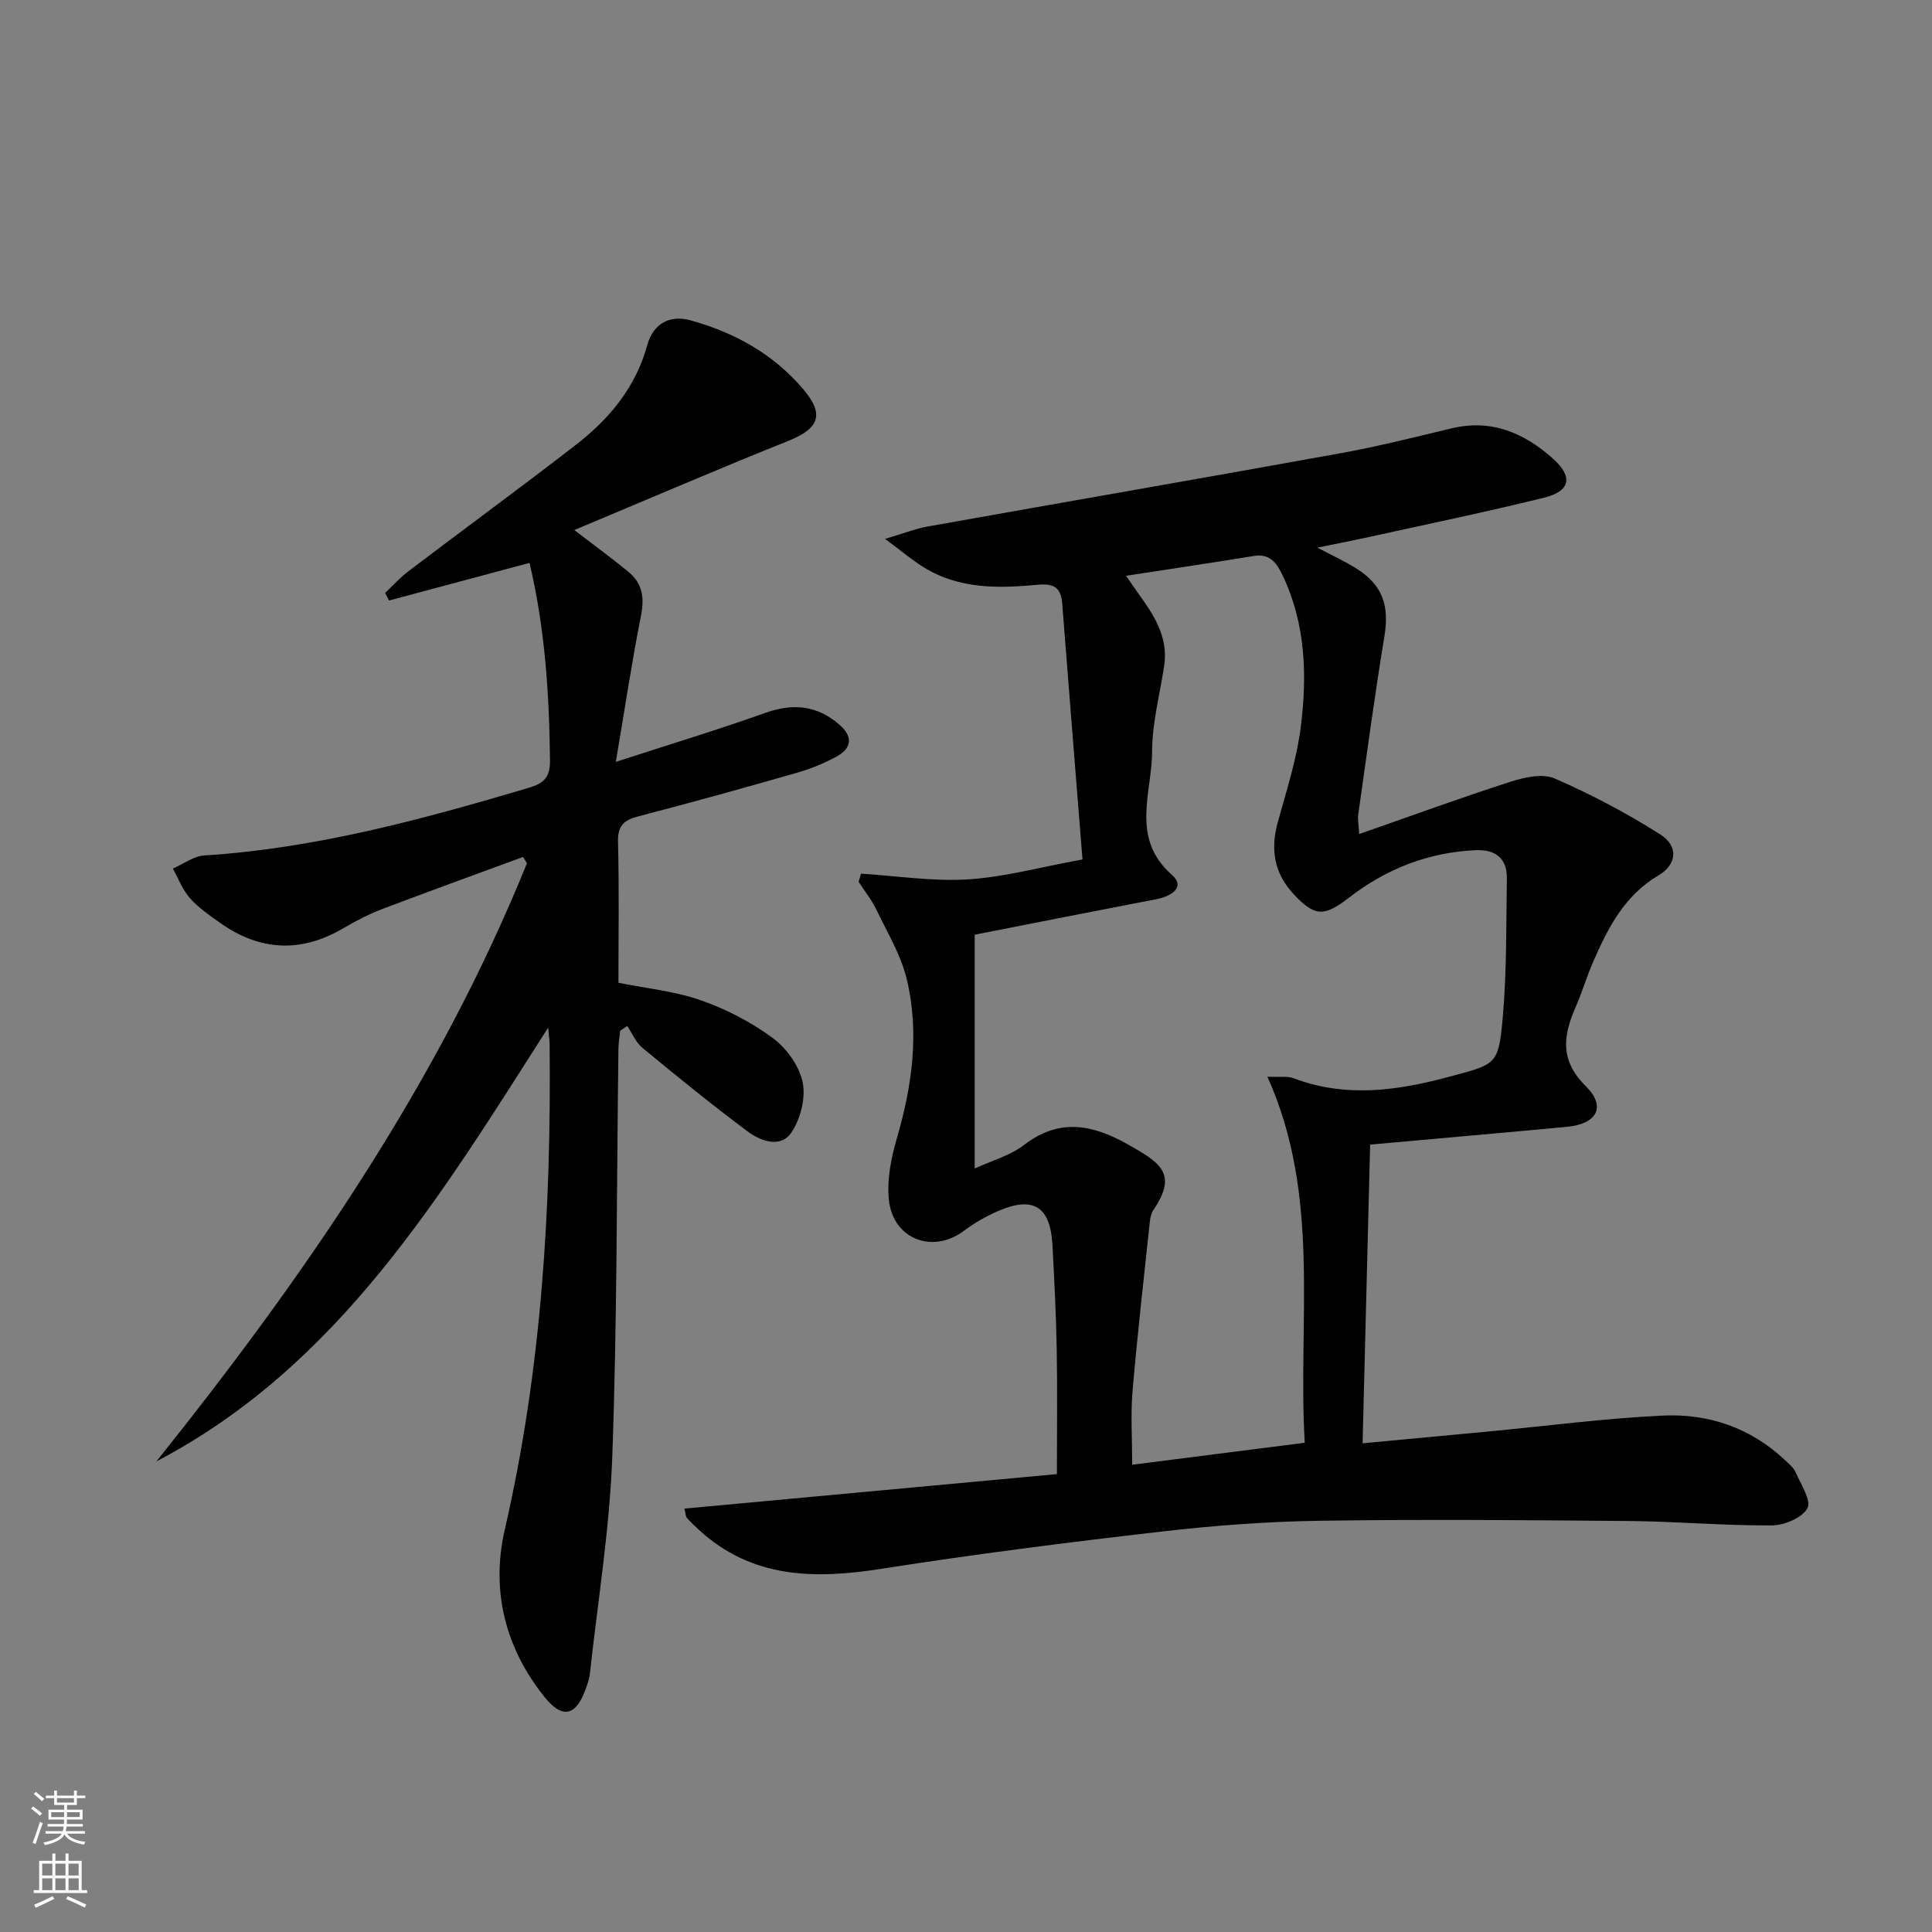
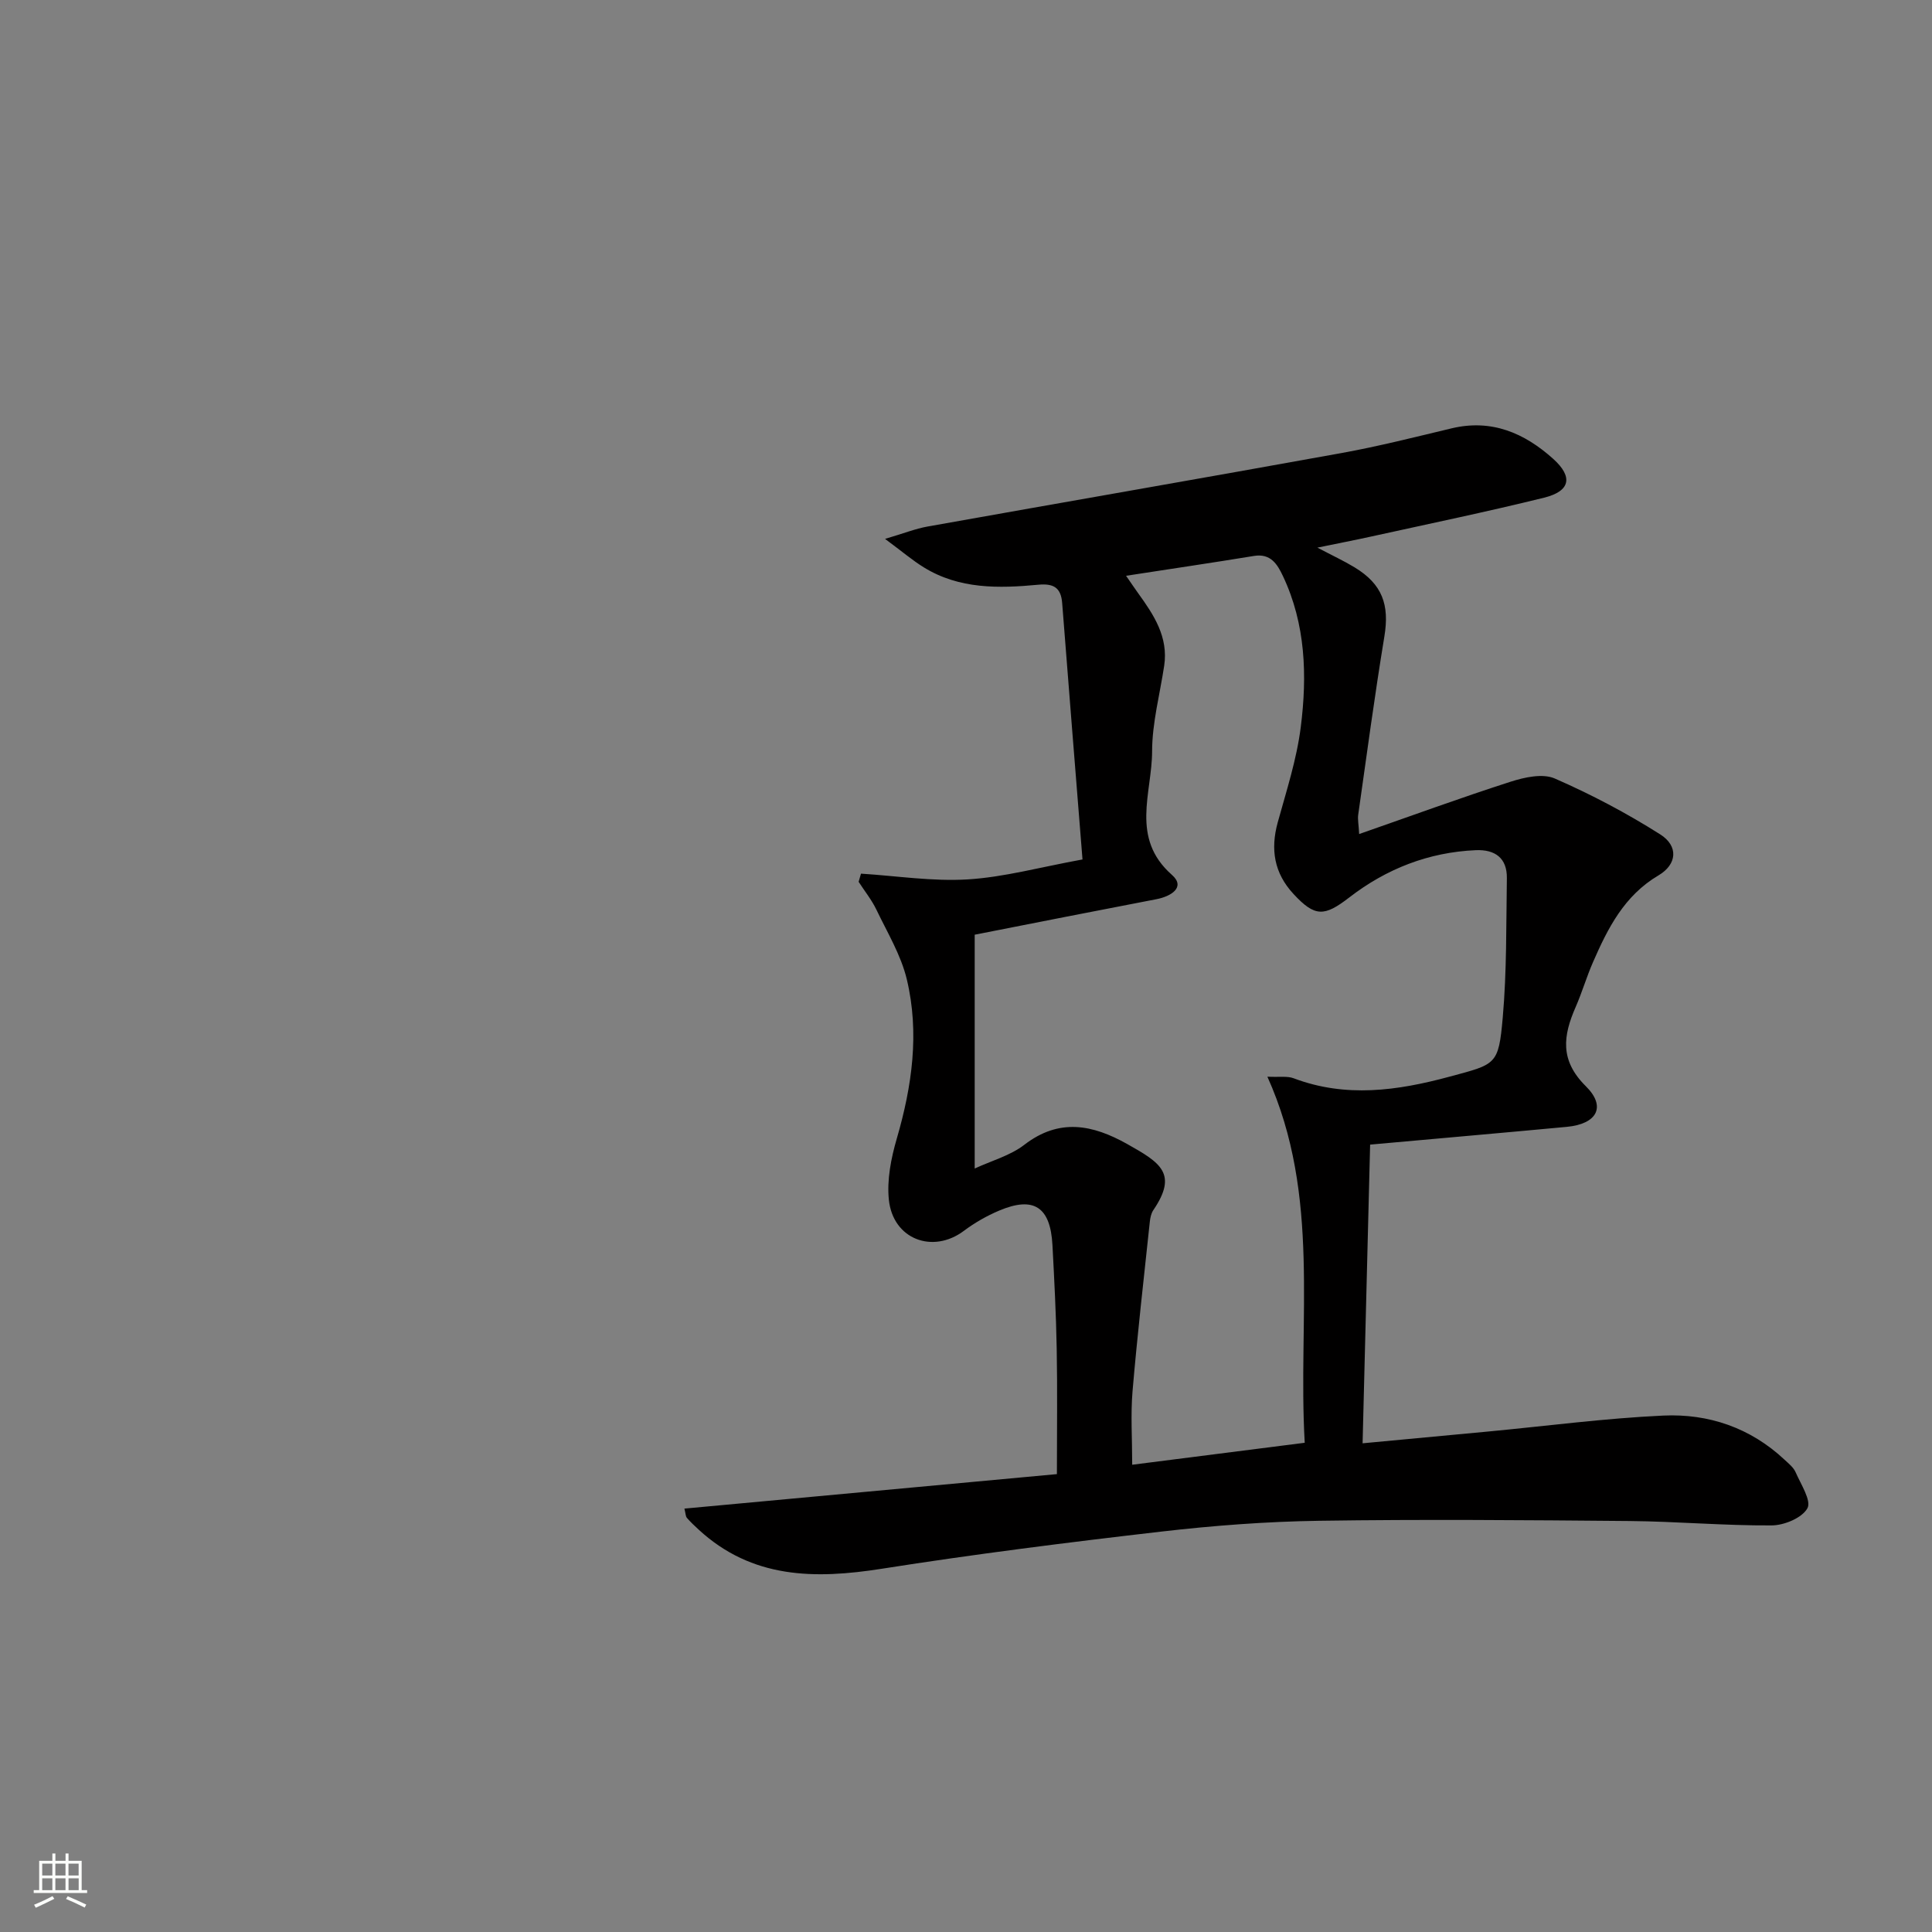
<svg xmlns="http://www.w3.org/2000/svg" enable-background="new 0 0 400 400" viewBox="0 0 400 400">
  <rect x="0" y="0" width="400" height="400" fill="#808080" stroke="none" />
  <path d="m141.7 312.34c25.68-2.38 51.06-4.73 77.12-7.14 0-9.1.12-17.54-.04-25.97-.13-7.15-.5-14.29-.88-21.43-.42-7.92-3.86-10.19-11.03-7.16-2.58 1.09-5.08 2.52-7.32 4.2-6.44 4.82-14.67 1.74-15.52-6.44-.43-4.13.46-8.61 1.64-12.67 3.17-10.88 4.72-21.88 2.08-32.95-1.2-5.03-4.03-9.7-6.3-14.44-.98-2.04-2.44-3.85-3.68-5.77.16-.56.33-1.12.49-1.69 7.37.46 14.79 1.64 22.1 1.19 7.52-.46 14.94-2.52 23.76-4.13-1.44-18.06-2.85-35.57-4.21-53.09-.25-3.22-1.81-4.08-4.93-3.79-8.18.77-16.37.95-23.74-3.61-2.32-1.43-4.42-3.23-8-5.88 3.94-1.16 6.3-2.11 8.76-2.55 28.57-5.1 57.18-10.05 85.74-15.22 7.66-1.39 15.23-3.31 22.81-5.12 8.26-1.97 15.05.96 21.01 6.31 4.16 3.73 3.58 6.7-1.87 8.05-11.9 2.94-23.91 5.42-35.88 8.06-3.36.74-6.75 1.39-11.06 2.28 3.1 1.63 5.46 2.73 7.68 4.07 5.78 3.5 7.27 7.76 6.19 14.32-2.02 12.28-3.67 24.61-5.42 36.93-.13.94.09 1.94.2 3.98 10.75-3.75 20.99-7.5 31.37-10.84 2.87-.92 6.63-1.75 9.13-.66 7.54 3.29 14.89 7.17 21.83 11.57 3.81 2.41 3.51 6.2-.36 8.49-7.09 4.19-10.48 10.92-13.56 17.97-1.33 3.04-2.26 6.25-3.59 9.29-2.59 5.92-3.33 11.01 2.11 16.39 4.3 4.25 2.29 7.82-3.91 8.41-13.23 1.24-26.47 2.39-40.75 3.68-.52 20.56-1.03 40.89-1.56 61.84 9.26-.87 17.64-1.65 26.02-2.44 12.07-1.14 24.13-2.74 36.23-3.3 9.38-.43 18.05 2.52 25.11 9.14.85.79 1.86 1.59 2.3 2.61 1.08 2.48 3.31 5.89 2.43 7.45-1.12 2-4.81 3.53-7.41 3.54-9.8.06-19.6-.82-29.4-.91-21.41-.19-42.83-.37-64.24-.05-10.95.16-21.93.99-32.81 2.25-19.29 2.23-38.58 4.66-57.76 7.68-13.88 2.19-26.88 2.08-37.93-8.1-.85-.78-1.7-1.58-2.45-2.45-.26-.33-.25-.92-.5-1.9zm91.44-193.13c1.03 1.48 1.74 2.55 2.49 3.59 3.25 4.5 6.3 9.07 5.4 15.05-.89 5.9-2.49 11.81-2.5 17.71-.01 8.61-4.56 17.94 4.1 25.57 2.89 2.54-.13 4.45-3.21 5.04-12.32 2.36-24.63 4.8-37.62 7.35v48.41c3.49-1.62 7.35-2.66 10.27-4.91 7.26-5.6 14.18-4.16 21.31-.16 6.89 3.87 10.54 6.13 5.4 13.69-.44.65-.63 1.56-.72 2.37-1.24 11.7-2.58 23.39-3.58 35.11-.41 4.86-.07 9.79-.07 15.23 12.11-1.54 23.57-3 35.72-4.55-1.47-25.53 3.42-51.05-7.73-75.79 2.53.12 4.12-.17 5.42.32 10.82 4.09 21.48 2.59 32.26-.32 9.68-2.61 10.18-2.37 11.05-12.28.84-9.56.7-19.21.85-28.82.06-4.19-2.46-5.97-6.45-5.8-9.78.43-18.52 3.87-26.18 9.79-5.16 3.98-7.1 4.09-11.56-.74-3.99-4.31-4.79-9.2-3.25-14.8 1.8-6.53 3.93-13.06 4.77-19.74 1.34-10.62 1.03-21.29-3.7-31.28-1.13-2.39-2.51-4.72-5.98-4.15-8.65 1.42-17.32 2.69-26.49 4.11z" fill="#010000" />
-   <path d="m109.63 116.54c-10.13 2.71-19.61 5.25-29.08 7.79-.27-.52-.54-1.05-.82-1.57 1.6-1.5 3.07-3.16 4.8-4.47 11.53-8.75 23.21-17.3 34.66-26.16 6.95-5.38 12.43-11.91 14.83-20.72 1.17-4.28 4.56-6.3 8.9-5.1 9.15 2.52 17.25 7 23.46 14.36 4.37 5.17 3.17 8.07-3.15 10.6-14.61 5.86-29.08 12.09-44.33 18.47 4.49 3.45 7.96 5.96 11.25 8.69 2.84 2.34 3.3 5.3 2.57 8.98-1.92 9.7-3.39 19.5-5.22 30.33 11.16-3.63 21.14-6.65 30.96-10.15 5.72-2.03 10.67-1.57 15.28 2.4 2.95 2.54 2.61 4.93-.6 6.68-2.6 1.42-5.42 2.54-8.27 3.36-10.85 3.11-21.73 6.13-32.66 8.97-2.99.78-4.35 1.91-4.26 5.29.25 9.64.09 19.3.09 29.18 5.84 1.18 11.67 1.74 17.04 3.62 5.25 1.83 10.4 4.5 14.87 7.79 2.87 2.11 5.53 5.79 6.23 9.18.67 3.25-.44 7.63-2.35 10.44-2.21 3.26-6.34 1.77-9.02-.23-7.44-5.55-14.65-11.42-21.81-17.33-1.36-1.12-2.1-3-3.13-4.52-.49.32-.97.65-1.46.97-.13 1.22-.35 2.44-.37 3.66-.37 28.14-.26 56.29-1.27 84.41-.54 15.05-3 30.03-4.64 45.04-.12 1.14-.54 2.26-.93 3.35-2 5.47-4.8 6.05-8.46 1.5-8.21-10.23-11.12-22.17-8.22-34.71 7.64-33.14 9.63-66.71 9.27-100.54-.01-.64-.11-1.27-.3-3.34-22.43 35.12-43.45 70.07-81.1 89.8 30.59-38.25 58.24-78.22 76.71-123.83-.27-.43-.54-.87-.82-1.3-9.71 3.58-19.45 7.09-29.12 10.77-2.78 1.06-5.46 2.44-8.02 3.95-8.84 5.22-17.37 4.75-25.66-1.14-2.16-1.54-4.42-3.09-6.16-5.06-1.53-1.73-2.39-4.06-3.54-6.12 2.18-.94 4.31-2.58 6.54-2.72 23.06-1.46 45.12-7.47 67.11-13.99 3.26-.97 4.49-2.22 4.44-5.74-.16-13.64-1-27.18-4.24-40.84z" fill="#010000" />
  <g fill="#fbfcfa">
-     <path d="m6.44 374.46.42-.45c.65.47 1.27.95 1.85 1.44l-.45.49c-.65-.56-1.25-1.06-1.82-1.48m.93 7.33-.63-.26c.55-1.36 1.05-2.8 1.52-4.33.19.1.38.19.59.27-.46 1.29-.95 2.73-1.48 4.32m-.38-10.38.44-.42c.43.34 1.01.82 1.74 1.44l-.49.49c-.53-.51-1.09-1.01-1.69-1.51m2.5.35h1.72v-1.04h.59v1.04h3.52v-1.04h.59v1.04h1.75v.53h-1.75v1.42h-2.03v.97h3.22v2.03h-3.24c0 .35-.01.66-.03.93h3.32v.53h-3.37c-.03.27-.08.58-.15.94h3.96v.53h-3.71c.67.92 1.93 1.48 3.79 1.68-.13.24-.23.44-.29.59-2.13-.38-3.48-1.08-4.04-2.12-.43.97-1.77 1.72-4.03 2.23-.09-.19-.2-.37-.33-.55 2.1-.42 3.37-1.03 3.81-1.83h-3.36v-.53h3.58c.08-.29.13-.61.16-.94h-3.33v-.53h3.39c.02-.27.04-.58.04-.93h-3.23v-2.03h3.25v-.97h-2.07v-1.42h-1.73zm1.12 3.44v1h2.65c.01-.3.02-.44.01-.4v-.25-.35zm1.19-2h3.52v-.91h-3.52zm4.71 2h-2.63v.59c0 .15-.01.28-.01.4h2.64z" />
    <path d="m13.56 383.74h.63v1.52h2.72v6.07h1.13v.6h-11.06v-.6h1.13v-6.07h2.73v-1.52h.63v1.52h2.1v-1.52zm-2.69 8.83.38.56c-1.24.63-2.53 1.25-3.85 1.85-.1-.21-.21-.42-.34-.63 1.36-.55 2.63-1.15 3.81-1.78m-2.13-4.27h2.1v-2.45h-2.1zm0 3.04h2.1v-2.46h-2.1zm2.72-3.04h2.1v-2.45h-2.1zm0 3.04h2.1v-2.46h-2.1zm6.07 3.6c-1.41-.71-2.7-1.3-3.86-1.78l.35-.56c1.45.62 2.75 1.19 3.84 1.72zm-1.25-9.09h-2.1v2.45h2.1zm-2.09 5.49h2.1v-2.46h-2.1z" />
  </g>
</svg>